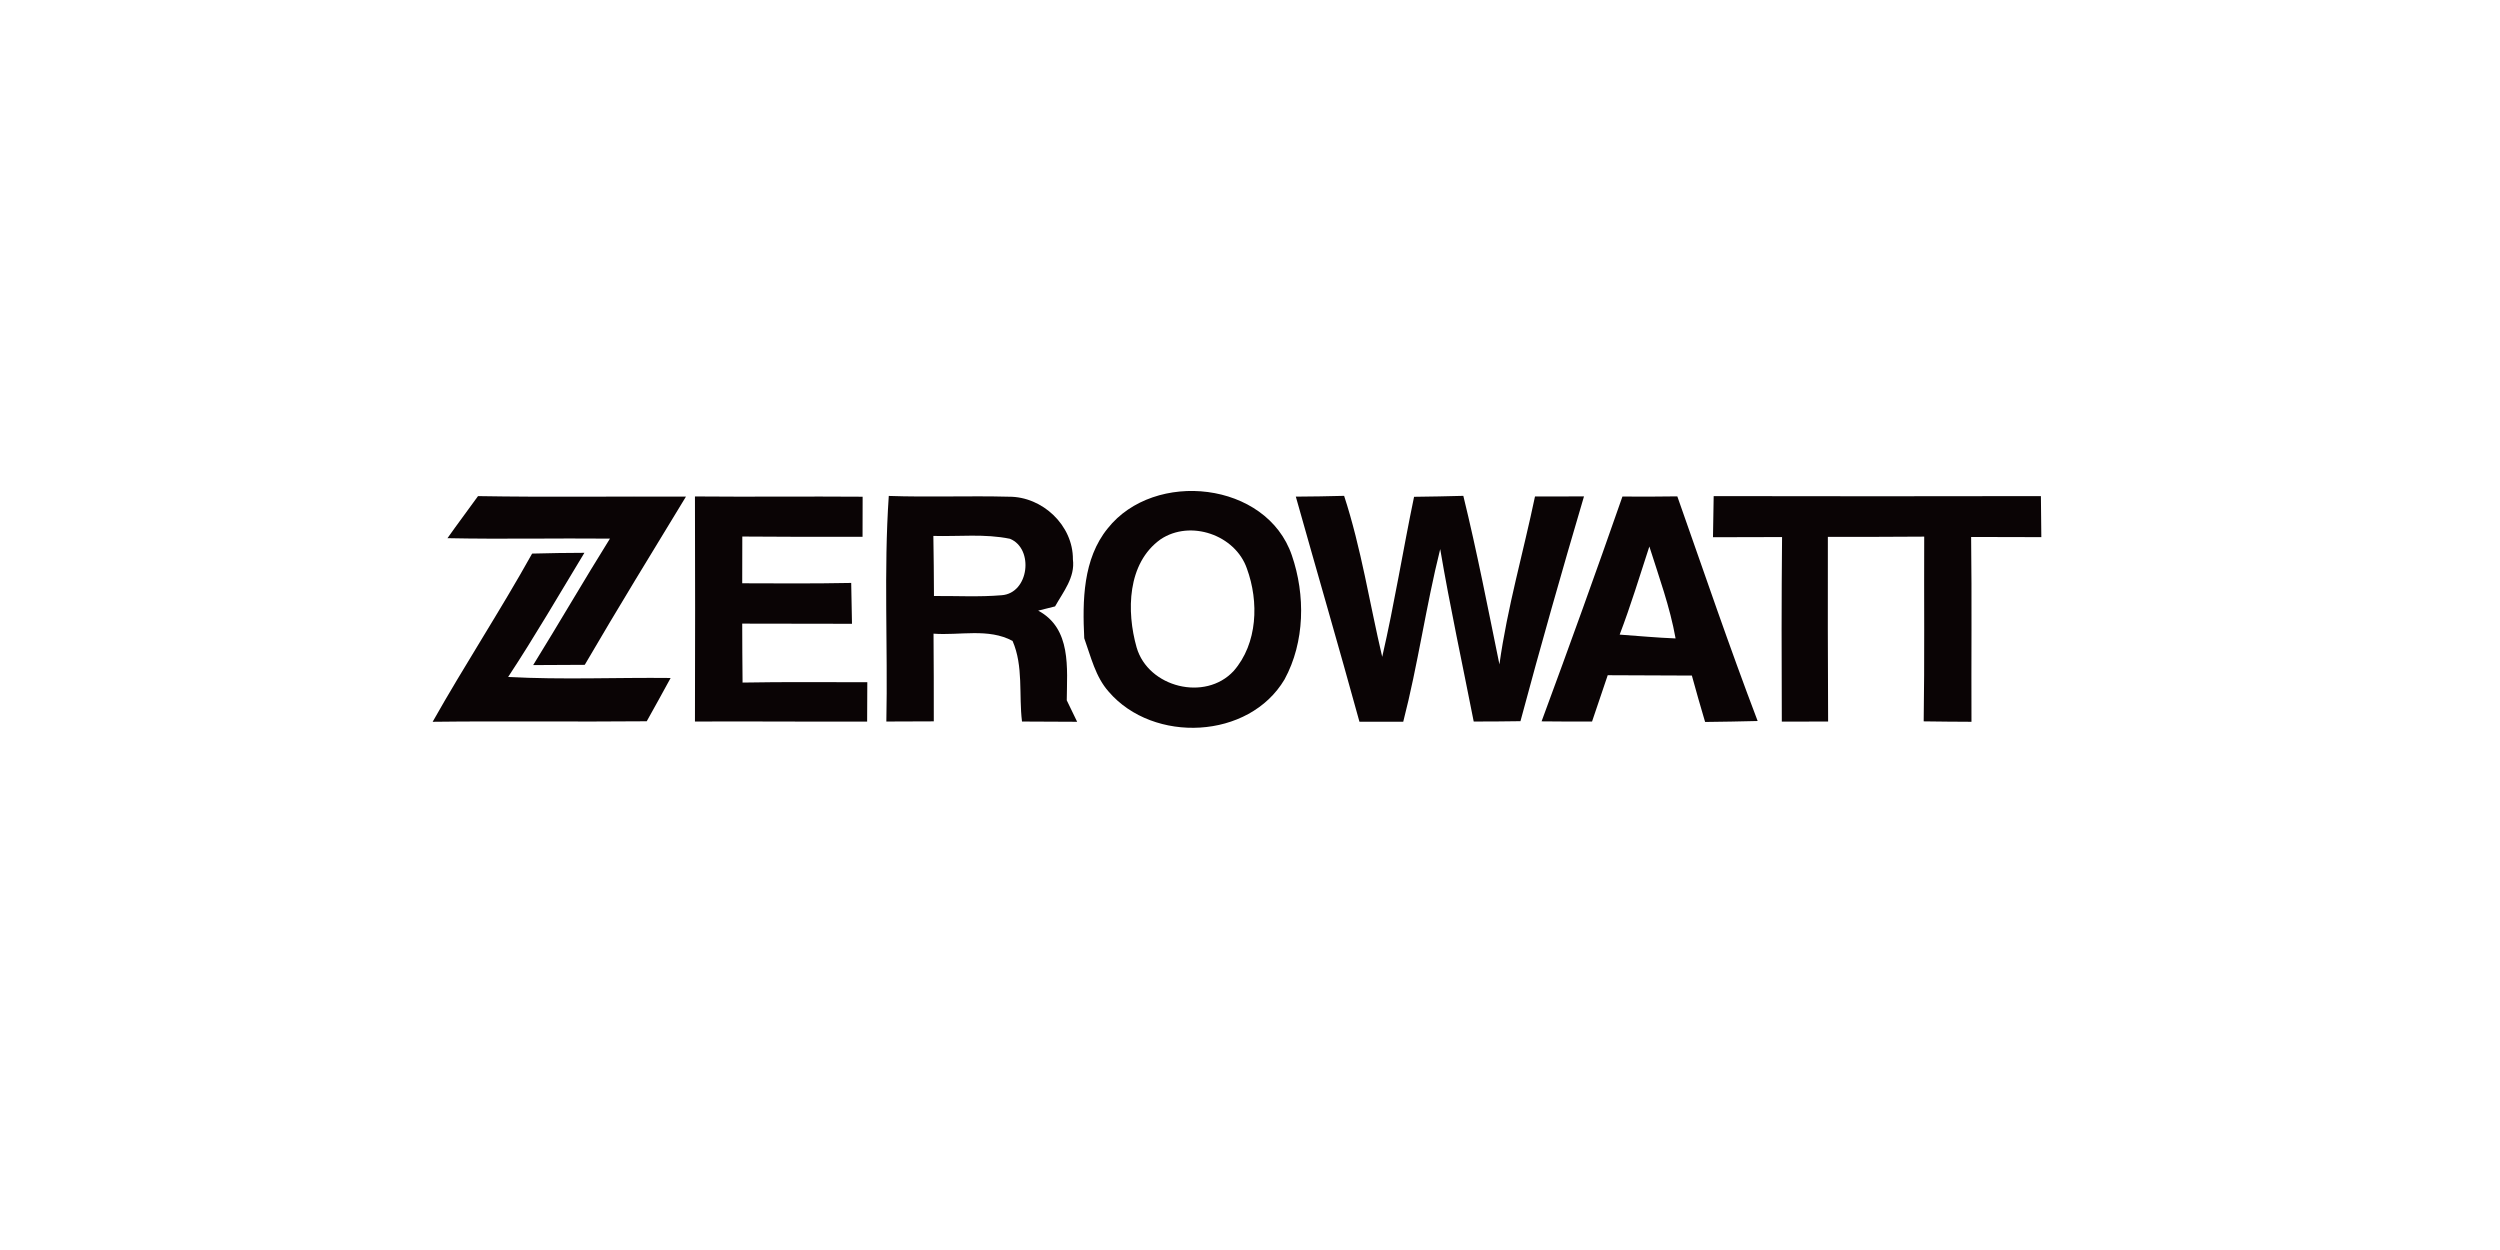
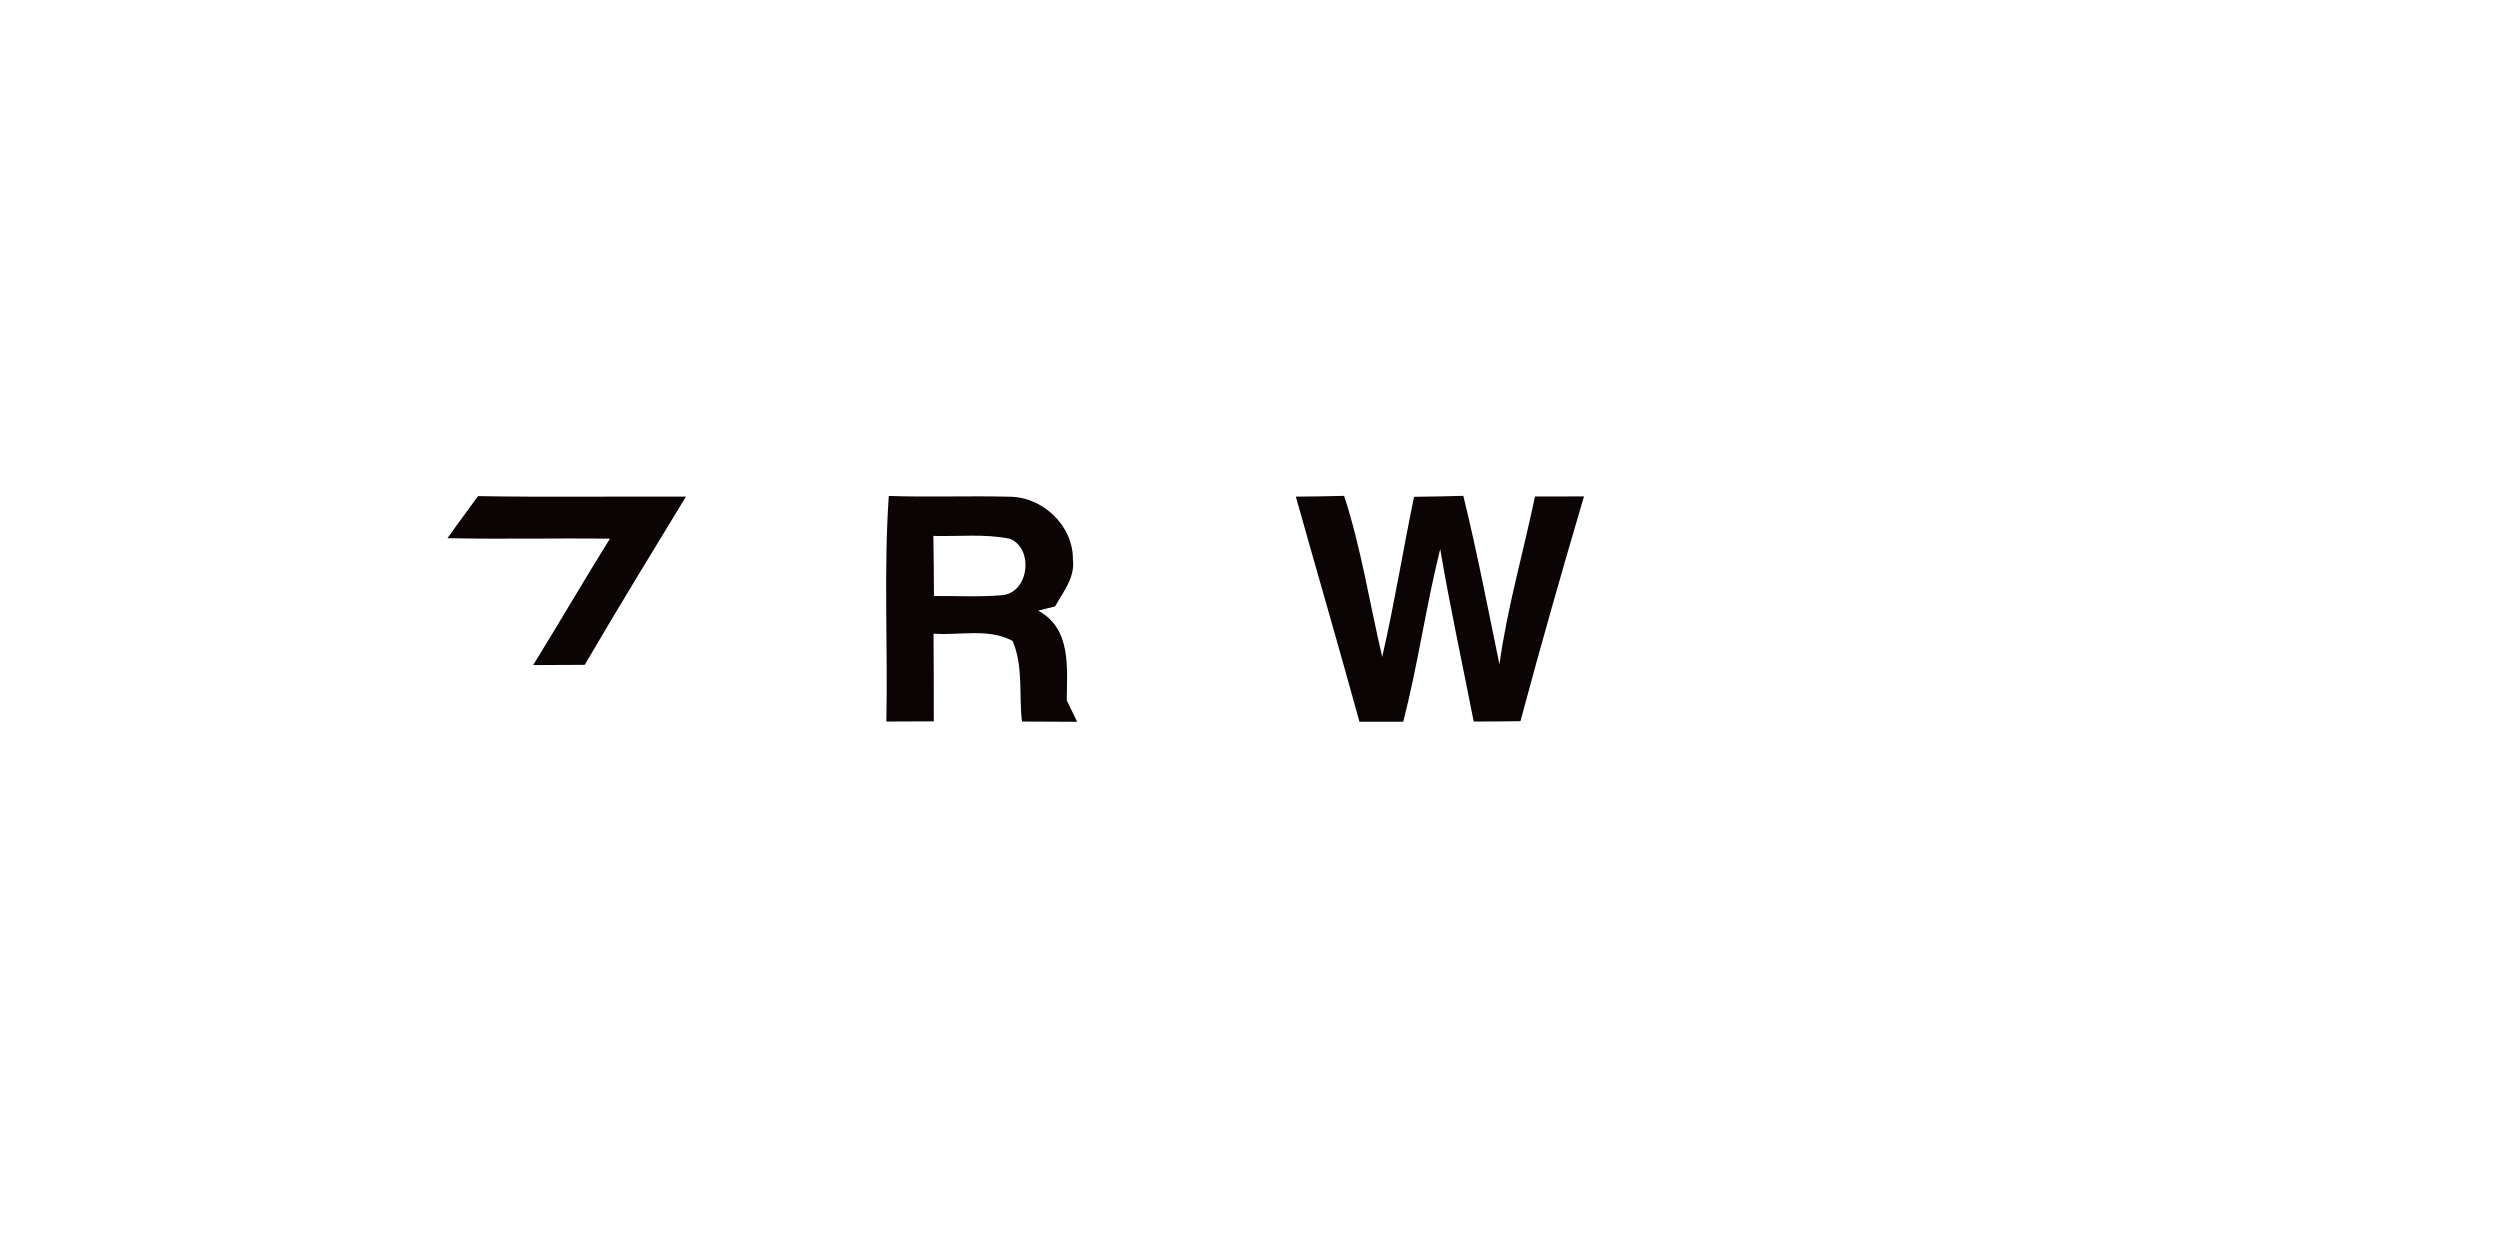
<svg xmlns="http://www.w3.org/2000/svg" width="100%" height="100%" viewBox="0 0 300 150" version="1.1" xml:space="preserve" style="fill-rule:evenodd;clip-rule:evenodd;stroke-linejoin:round;stroke-miterlimit:2;">
  <g transform="matrix(0.077,0,0,0.077,52.342,43.466)">
    <g transform="matrix(13.491,0,0,13.491,-92.517,-286.727)">
-       <path d="M84.43,40.45C89.82,33.64 102.79,35.02 105.7,43.56C107.28,48.15 107.21,53.57 104.86,57.89C100.75,64.84 89.71,65.31 84.56,59.33C83.01,57.6 82.49,55.27 81.72,53.14C81.51,48.82 81.56,43.98 84.43,40.45M90.54,41.71C86.67,44.47 86.59,50.04 87.77,54.2C89.11,58.82 95.7,60.47 98.98,56.92C101.76,53.74 101.91,48.91 100.51,45.09C99.17,41.2 93.98,39.41 90.54,41.71Z" style="fill:rgb(10,4,5);fill-rule:nonzero;" />
-     </g>
+       </g>
    <g transform="matrix(13.491,0,0,13.491,-92.517,-286.727)">
      <path d="M8.16,41.58C9.31,39.95 10.52,38.35 11.69,36.72C19.7,36.86 27.7,36.74 35.71,36.78C31.78,43.24 27.83,49.68 24.02,56.21C22.03,56.23 20.05,56.24 18.06,56.24C21.06,51.39 23.92,46.46 26.93,41.63C20.67,41.57 14.41,41.71 8.16,41.58Z" style="fill:rgb(10,4,5);fill-rule:nonzero;" />
    </g>
    <g transform="matrix(13.491,0,0,13.491,-92.517,-286.727)">
-       <path d="M36.75,36.76C43.21,36.82 49.66,36.74 56.12,36.79C56.11,38.33 56.11,39.88 56.11,41.42C51.48,41.43 46.85,41.43 42.22,41.39C42.22,43.19 42.22,44.99 42.21,46.79C46.41,46.81 50.6,46.83 54.8,46.75C54.82,48.32 54.85,49.9 54.89,51.47C50.66,51.46 46.44,51.46 42.21,51.45C42.21,53.72 42.23,55.99 42.25,58.26C47.05,58.17 51.86,58.22 56.66,58.22C56.65,59.74 56.65,61.25 56.64,62.77C50.01,62.79 43.38,62.73 36.75,62.76C36.77,54.09 36.78,45.43 36.75,36.76Z" style="fill:rgb(10,4,5);fill-rule:nonzero;" />
-     </g>
+       </g>
    <g transform="matrix(13.491,0,0,13.491,-92.517,-286.727)">
      <path d="M59.14,36.7C63.76,36.86 68.39,36.67 73.02,36.79C76.89,36.77 80.44,40.1 80.41,44.03C80.68,46.1 79.3,47.77 78.35,49.46C77.86,49.58 76.88,49.83 76.4,49.95C80.26,52.02 79.73,56.6 79.7,60.31C80.1,61.13 80.5,61.96 80.9,62.79C78.78,62.78 76.65,62.78 74.53,62.76C74.15,59.67 74.71,56.37 73.44,53.45C70.66,51.94 67.32,52.84 64.31,52.61C64.34,55.98 64.34,59.36 64.34,62.74C62.51,62.75 60.69,62.76 58.86,62.76C59.04,54.07 58.55,45.37 59.14,36.7M64.29,41.32C64.33,43.63 64.35,45.95 64.36,48.26C66.96,48.24 69.58,48.39 72.18,48.17C75.35,47.94 75.93,42.79 73.14,41.65C70.23,41.05 67.24,41.4 64.29,41.32Z" style="fill:rgb(10,4,5);fill-rule:nonzero;" />
    </g>
    <g transform="matrix(13.491,0,0,13.491,-92.517,-286.727)">
      <path d="M106.16,36.78C108.02,36.77 109.88,36.74 111.74,36.69C113.72,42.76 114.68,49.09 116.14,55.29C117.55,49.17 118.54,42.95 119.82,36.8C121.72,36.78 123.61,36.74 125.51,36.69C127.09,43.14 128.35,49.66 129.68,56.16C130.59,49.6 132.44,43.23 133.79,36.76C135.68,36.77 137.56,36.76 139.45,36.75C136.9,45.38 134.44,54.03 132.11,62.72C130.31,62.75 128.51,62.76 126.71,62.76C125.41,56.12 123.97,49.51 122.84,42.84C121.19,49.44 120.27,56.2 118.57,62.78L113.51,62.78C111.12,54.09 108.6,45.45 106.16,36.78Z" style="fill:rgb(10,4,5);fill-rule:nonzero;" />
    </g>
    <g transform="matrix(13.491,0,0,13.491,-92.517,-286.727)">
-       <path d="M134.55,62.74C137.74,54.11 140.86,45.46 143.89,36.77C146,36.79 148.12,36.78 150.23,36.75C153.28,45.41 156.24,54.11 159.51,62.7C157.48,62.75 155.46,62.79 153.44,62.81C152.91,61.03 152.4,59.24 151.91,57.45C148.67,57.43 145.43,57.42 142.19,57.41C141.59,59.2 140.98,60.98 140.38,62.76C138.43,62.77 136.49,62.76 134.55,62.74M143.57,52.72C145.72,52.87 147.87,53.08 150.03,53.16C149.38,49.52 148.11,46.05 147,42.54C145.89,45.94 144.85,49.37 143.57,52.72Z" style="fill:rgb(10,4,5);fill-rule:nonzero;" />
-     </g>
+       </g>
    <g transform="matrix(13.491,0,0,13.491,-92.517,-286.727)">
-       <path d="M154.35,41.47C154.37,39.88 154.4,38.3 154.43,36.72C167.03,36.75 179.63,36.74 192.23,36.72C192.24,38.3 192.26,39.88 192.28,41.46C189.58,41.45 186.87,41.45 184.17,41.44C184.26,48.56 184.18,55.67 184.21,62.79C182.37,62.78 180.53,62.77 178.69,62.74C178.8,55.63 178.72,48.51 178.75,41.4C175.04,41.43 171.33,41.43 167.62,41.43C167.61,48.54 167.61,55.65 167.65,62.76C165.87,62.76 164.08,62.76 162.3,62.77C162.27,55.66 162.26,48.56 162.33,41.45C159.67,41.45 157.01,41.46 154.35,41.47Z" style="fill:rgb(10,4,5);fill-rule:nonzero;" />
-     </g>
+       </g>
    <g transform="matrix(13.491,0,0,13.491,-92.517,-286.727)">
-       <path d="M6.45,62.79C10.15,56.23 14.28,49.93 17.94,43.36C19.95,43.31 21.96,43.27 23.98,43.27C21.07,48.07 18.26,52.92 15.17,57.61C21.42,57.95 27.69,57.66 33.94,57.73C33.02,59.4 32.12,61.07 31.18,62.73C22.94,62.81 14.69,62.69 6.45,62.79Z" style="fill:rgb(10,4,5);fill-rule:nonzero;" />
-     </g>
+       </g>
  </g>
</svg>